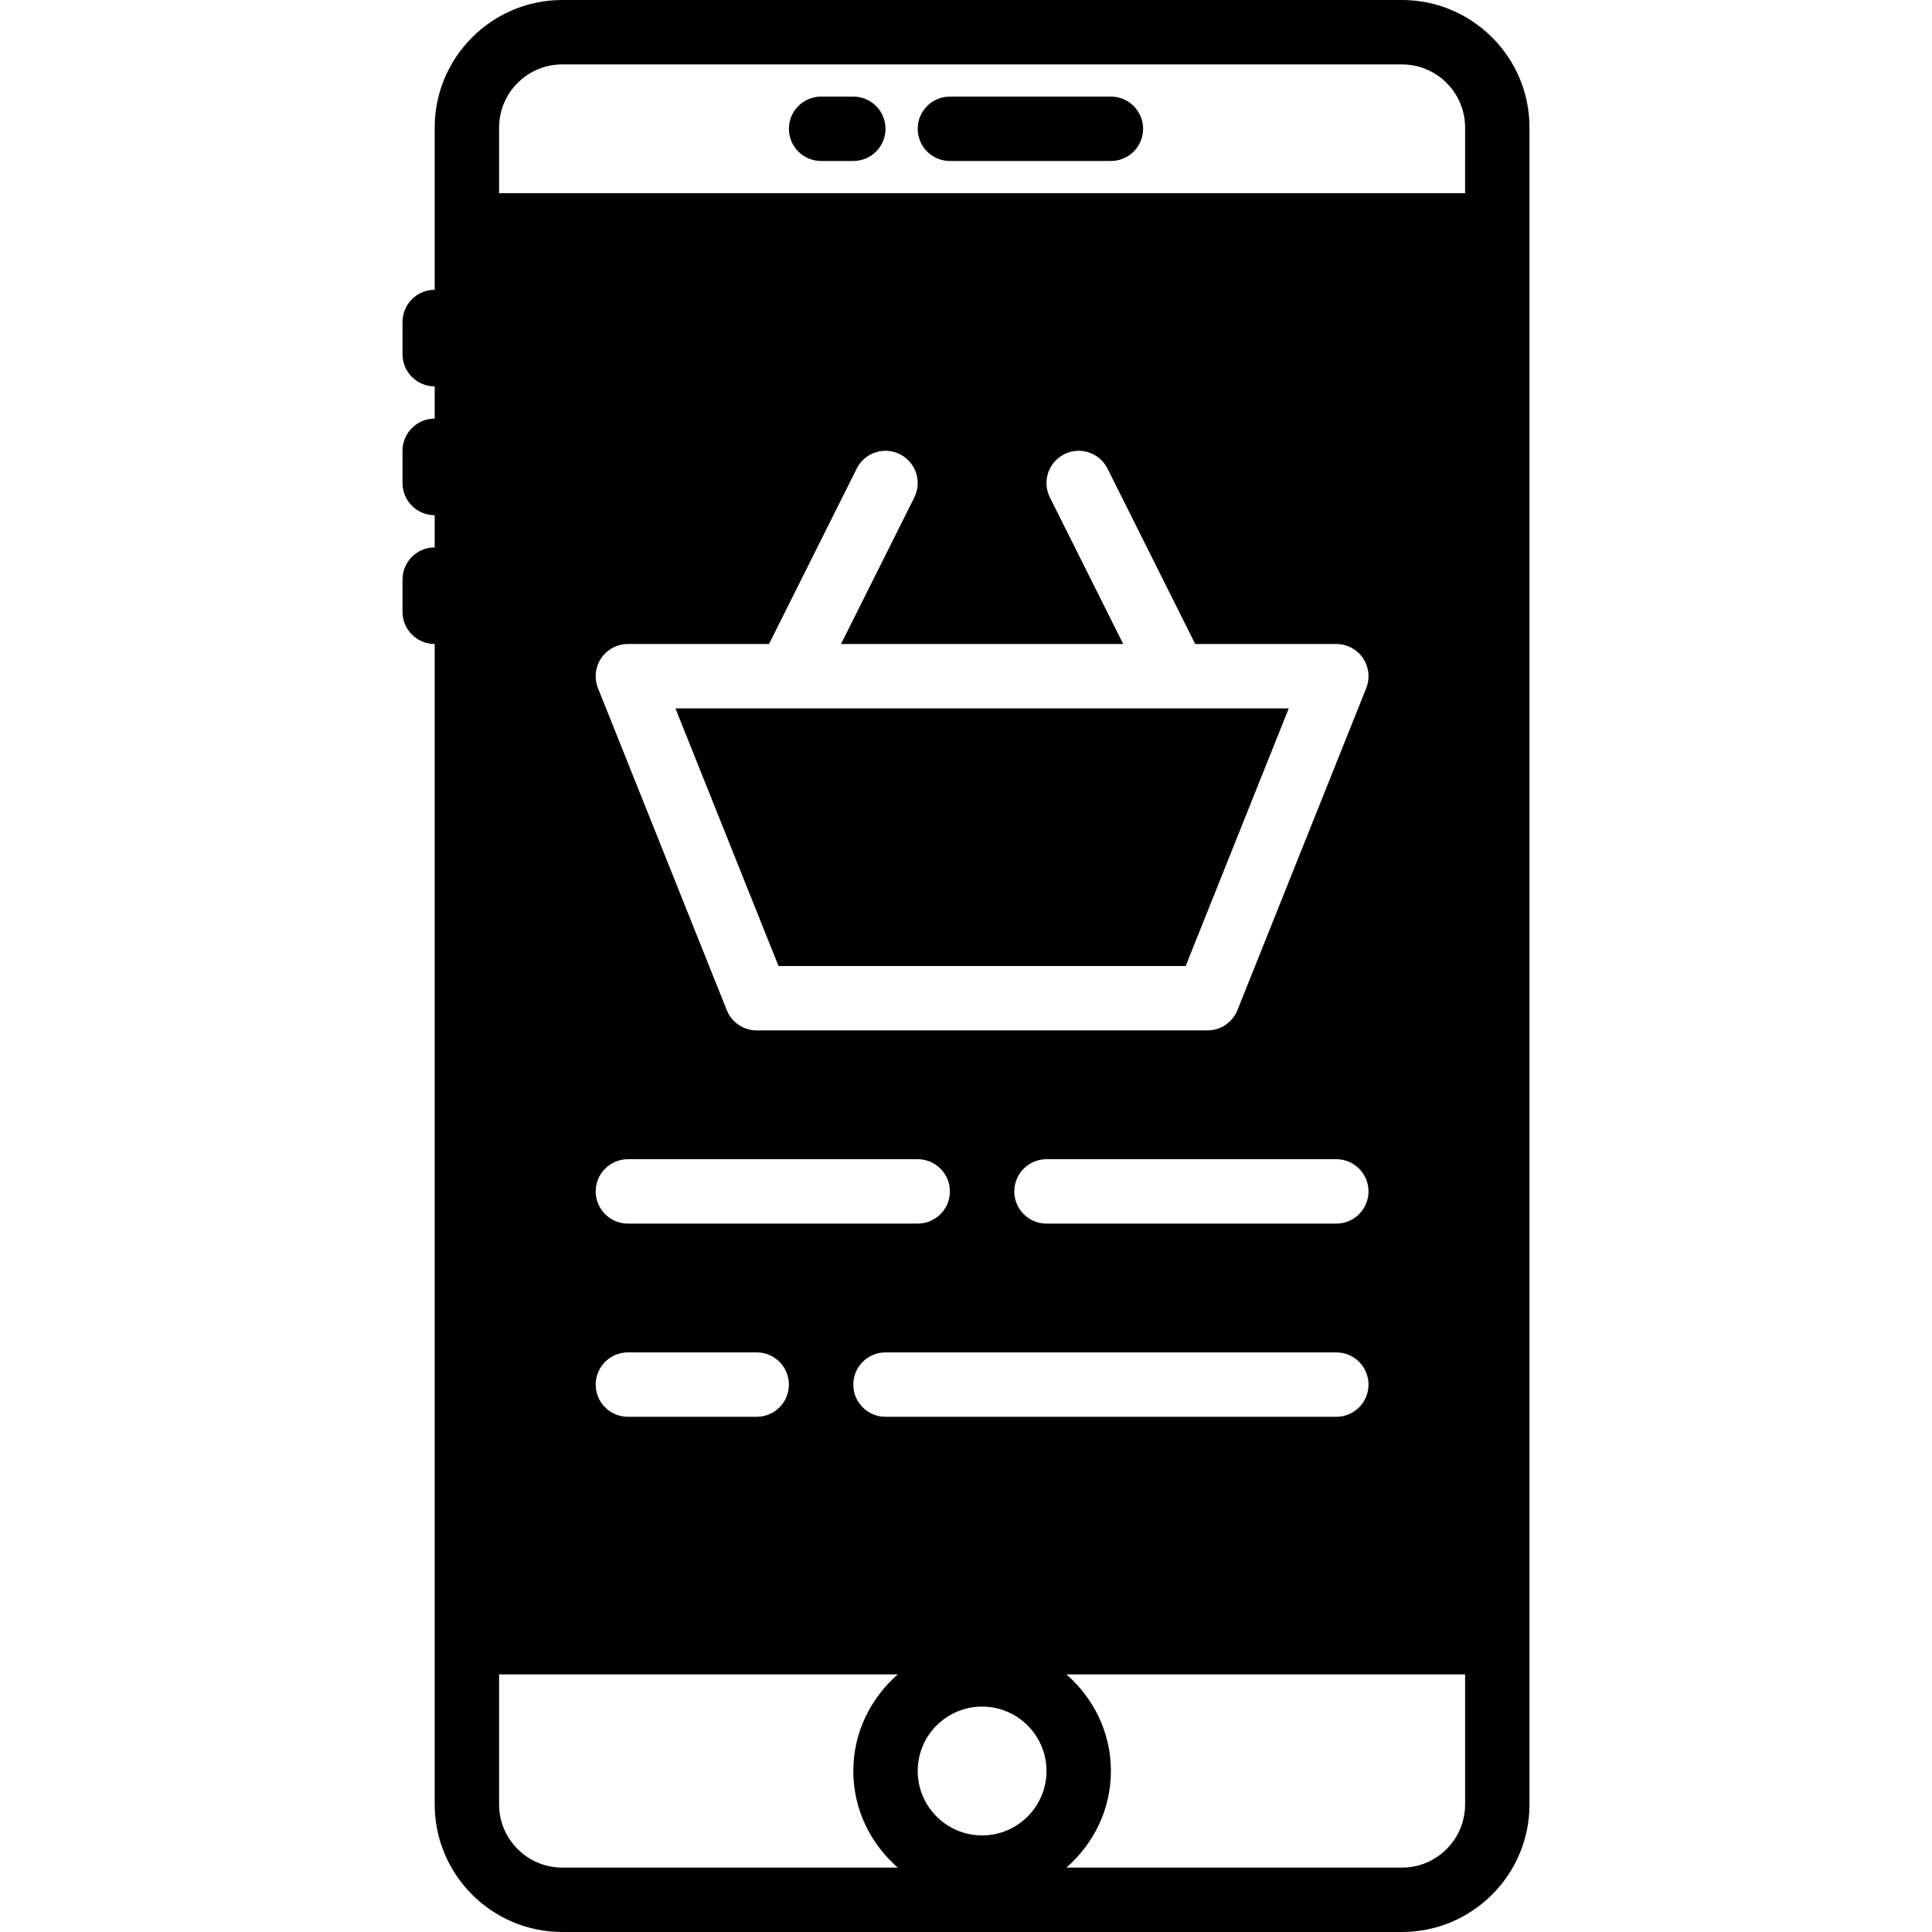
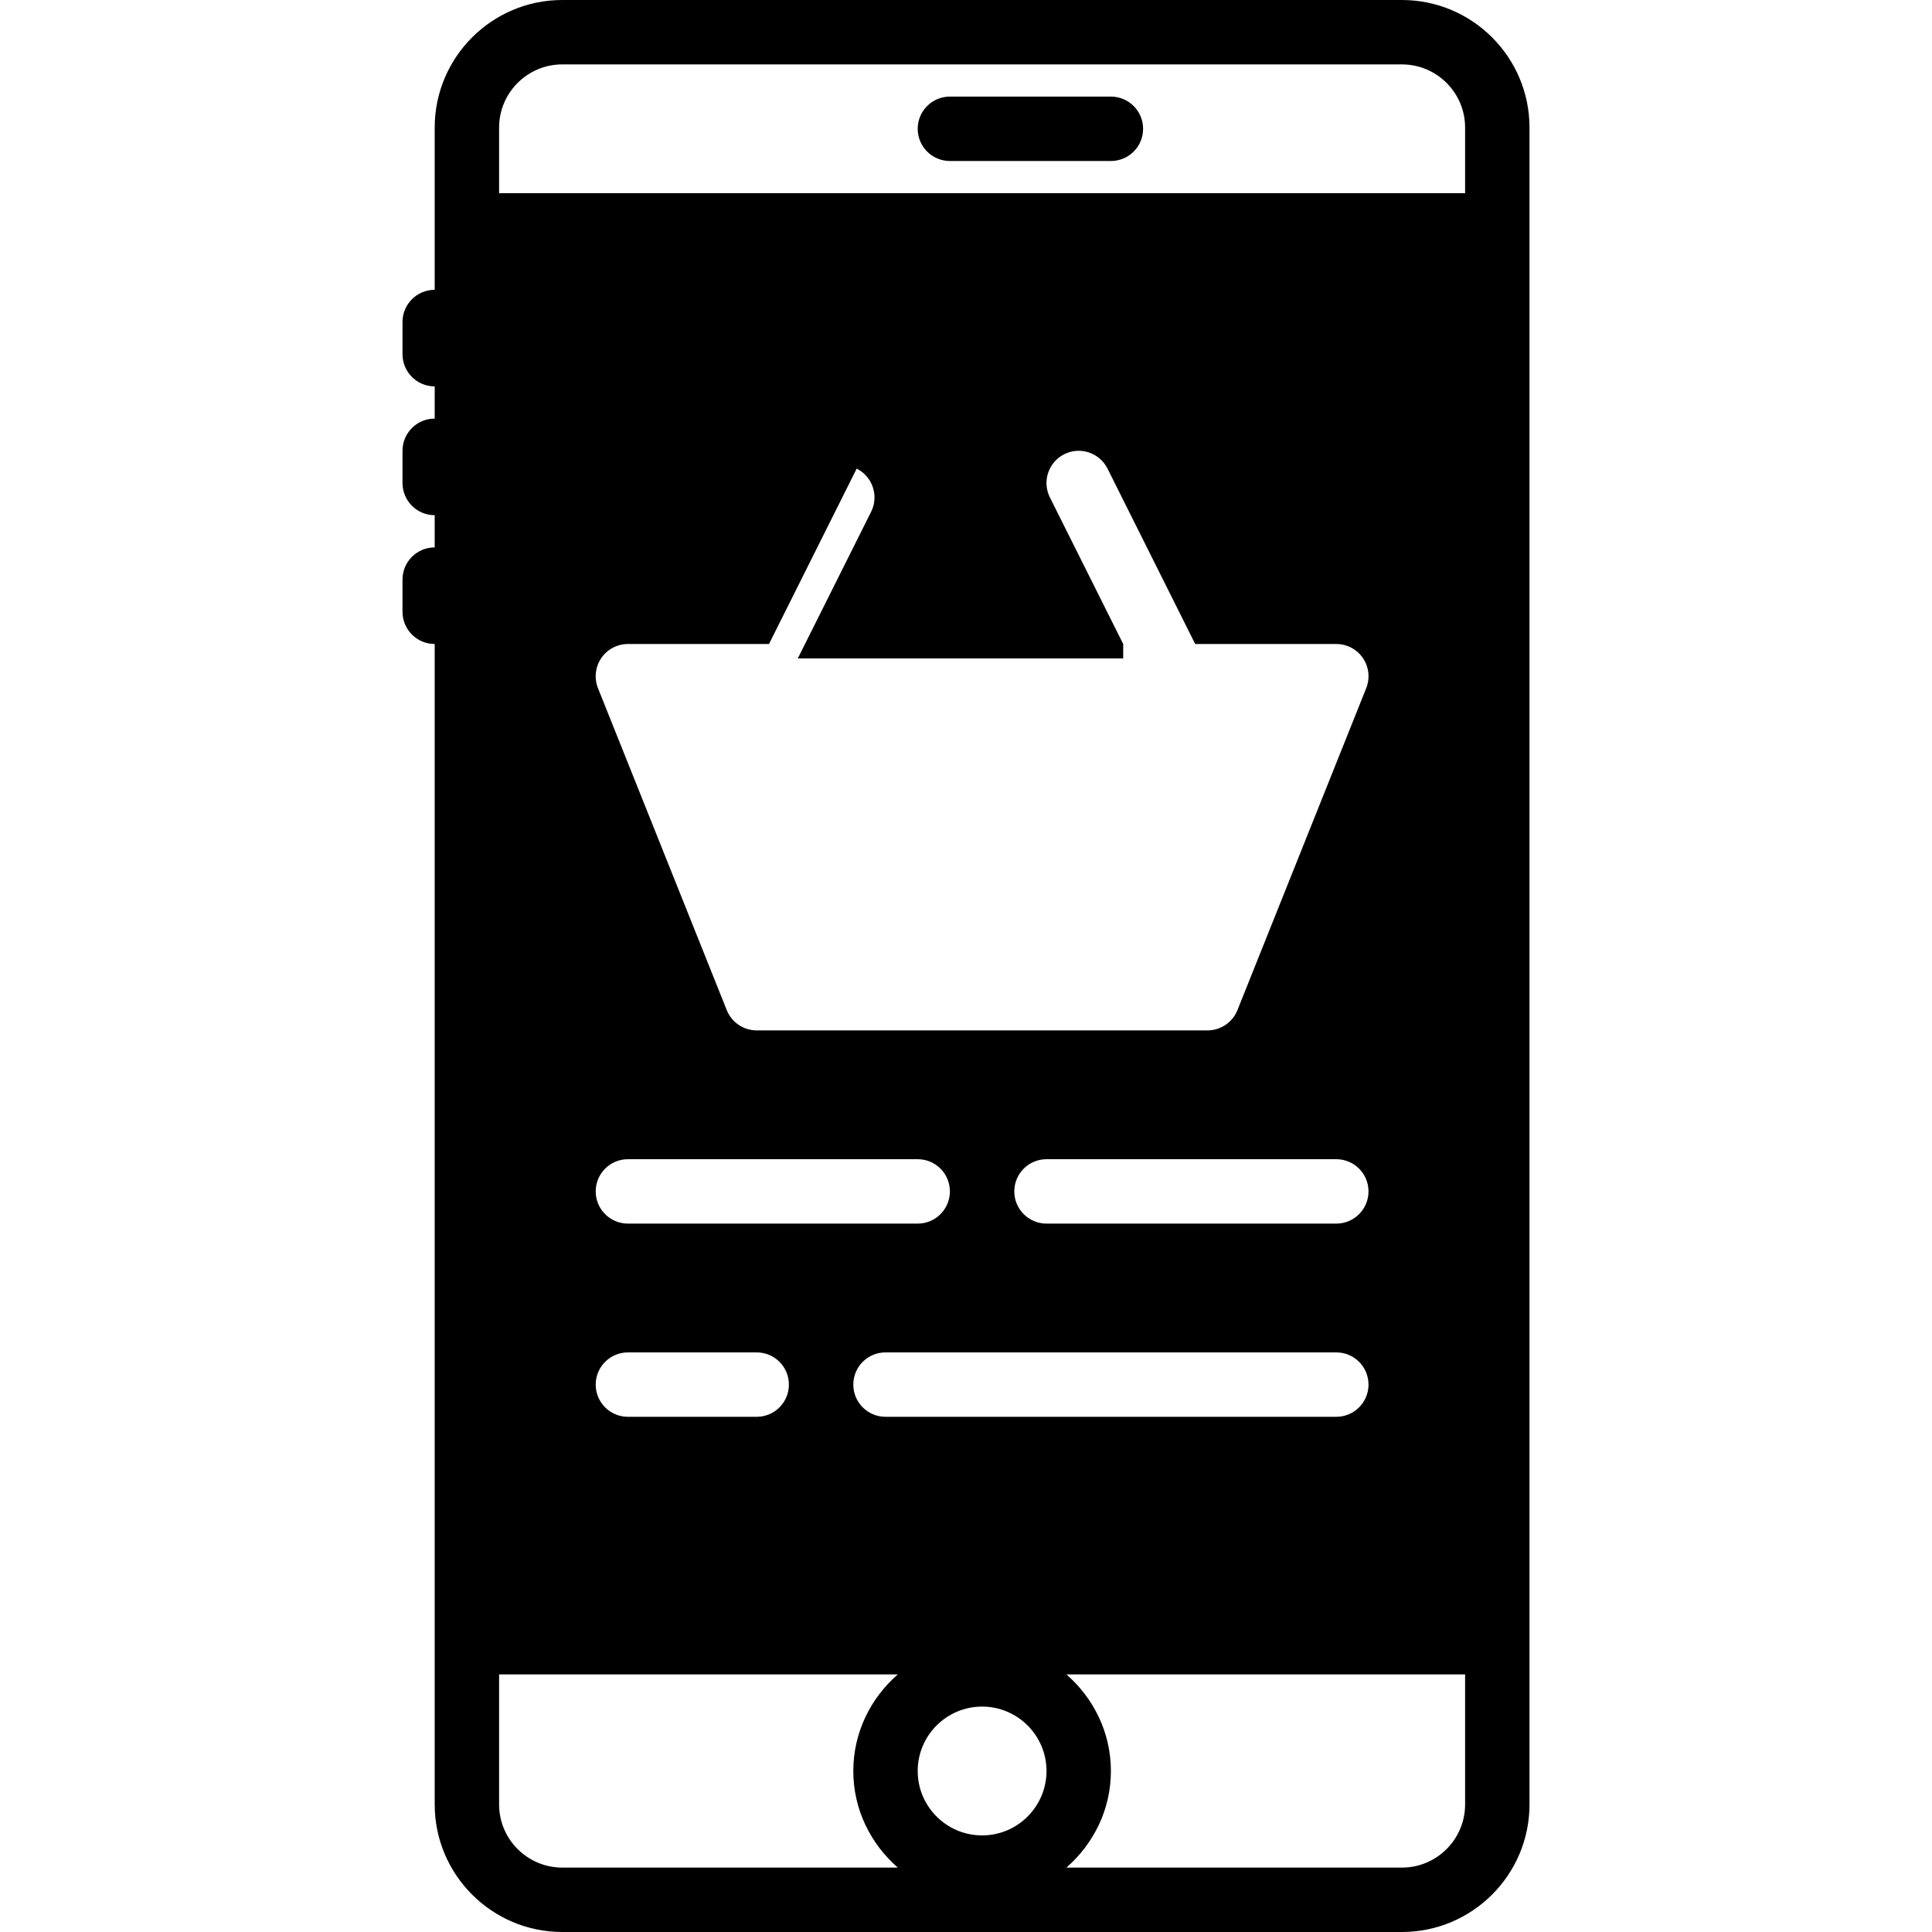
<svg xmlns="http://www.w3.org/2000/svg" fill="#000000" height="800px" width="800px" version="1.1" id="Layer_1" viewBox="0 0 512 512" xml:space="preserve">
  <g>
    <g>
      <g>
        <path d="M294.4,25.6h-42.667c-4.719,0-8.533,3.823-8.533,8.533c0,4.71,3.814,8.533,8.533,8.533H294.4     c4.719,0,8.533-3.823,8.533-8.533C302.933,29.423,299.119,25.6,294.4,25.6z" />
-         <path d="M226.133,25.6H217.6c-4.719,0-8.533,3.823-8.533,8.533c0,4.71,3.814,8.533,8.533,8.533h8.533     c4.719,0,8.533-3.823,8.533-8.533C234.667,29.423,230.852,25.6,226.133,25.6z" />
-         <polygon points="206.309,256 314.221,256 341.536,187.733 179.002,187.733    " />
-         <path d="M371.524,0H149.009C130.364,0,115.2,15.164,115.2,33.801V51.2v25.6c-4.719,0-8.533,3.823-8.533,8.533v8.533     c0,4.71,3.814,8.533,8.533,8.533v8.533c-4.719,0-8.533,3.823-8.533,8.533V128c0,4.71,3.814,8.533,8.533,8.533v8.533     c-4.719,0-8.533,3.823-8.533,8.533v8.533c0,4.71,3.814,8.533,8.533,8.533v273.067V478.2c0,18.637,15.164,33.8,33.809,33.8     h222.515c18.645,0,33.809-15.164,33.809-33.8v-34.466V51.2V33.801C405.333,15.164,390.17,0,371.524,0z M237.926,494.933h-88.917     c-9.233,0-16.742-7.509-16.742-16.734v-34.466h105.66c-7.168,6.263-11.793,15.36-11.793,25.6     C226.133,479.573,230.758,488.67,237.926,494.933z M297.66,170.667l-19.43-38.852c-2.108-4.215-0.393-9.335,3.823-11.452     c4.207-2.108,9.336-0.393,11.452,3.823l23.236,46.481h37.393c2.833,0,5.478,1.408,7.066,3.746     c1.587,2.347,1.911,5.325,0.862,7.962l-34.133,85.333c-1.306,3.234-4.437,5.359-7.927,5.359H200.533     c-3.49,0-6.622-2.125-7.927-5.359l-34.133-85.333c-1.05-2.637-0.725-5.615,0.862-7.962c1.587-2.338,4.233-3.746,7.066-3.746     h37.393l23.236-46.481c2.116-4.215,7.236-5.931,11.452-3.823c4.215,2.116,5.931,7.236,3.823,11.452l-19.43,38.852H297.66z      M166.4,324.267c-4.719,0-8.533-3.823-8.533-8.533s3.814-8.533,8.533-8.533h76.8c4.719,0,8.533,3.823,8.533,8.533     s-3.814,8.533-8.533,8.533H166.4z M209.067,366.933c0,4.71-3.814,8.533-8.533,8.533H166.4c-4.719,0-8.533-3.823-8.533-8.533     s3.814-8.533,8.533-8.533h34.133C205.252,358.4,209.067,362.223,209.067,366.933z M234.667,358.4h119.467     c4.719,0,8.533,3.823,8.533,8.533s-3.814,8.533-8.533,8.533H234.667c-4.719,0-8.533-3.823-8.533-8.533     S229.948,358.4,234.667,358.4z M354.133,324.267h-76.8c-4.719,0-8.533-3.823-8.533-8.533s3.814-8.533,8.533-8.533h76.8     c4.719,0,8.533,3.823,8.533,8.533S358.852,324.267,354.133,324.267z M260.267,486.4c-9.412,0-17.067-7.654-17.067-17.067     c0-9.412,7.654-17.067,17.067-17.067c9.412,0,17.067,7.654,17.067,17.067C277.333,478.746,269.679,486.4,260.267,486.4z      M388.267,478.2c0,9.224-7.509,16.734-16.742,16.734h-88.917c7.168-6.263,11.793-15.36,11.793-25.6     c0-10.24-4.625-19.337-11.793-25.6h105.66V478.2z M388.267,51.2h-256V33.801c0-9.225,7.509-16.734,16.742-16.734h222.515     c9.233,0,16.742,7.509,16.742,16.734V51.2z" />
+         <path d="M371.524,0H149.009C130.364,0,115.2,15.164,115.2,33.801V51.2v25.6c-4.719,0-8.533,3.823-8.533,8.533v8.533     c0,4.71,3.814,8.533,8.533,8.533v8.533c-4.719,0-8.533,3.823-8.533,8.533V128c0,4.71,3.814,8.533,8.533,8.533v8.533     c-4.719,0-8.533,3.823-8.533,8.533v8.533c0,4.71,3.814,8.533,8.533,8.533v273.067V478.2c0,18.637,15.164,33.8,33.809,33.8     h222.515c18.645,0,33.809-15.164,33.809-33.8v-34.466V51.2V33.801C405.333,15.164,390.17,0,371.524,0z M237.926,494.933h-88.917     c-9.233,0-16.742-7.509-16.742-16.734v-34.466h105.66c-7.168,6.263-11.793,15.36-11.793,25.6     C226.133,479.573,230.758,488.67,237.926,494.933z M297.66,170.667l-19.43-38.852c-2.108-4.215-0.393-9.335,3.823-11.452     c4.207-2.108,9.336-0.393,11.452,3.823l23.236,46.481h37.393c2.833,0,5.478,1.408,7.066,3.746     c1.587,2.347,1.911,5.325,0.862,7.962l-34.133,85.333c-1.306,3.234-4.437,5.359-7.927,5.359H200.533     c-3.49,0-6.622-2.125-7.927-5.359l-34.133-85.333c-1.05-2.637-0.725-5.615,0.862-7.962c1.587-2.338,4.233-3.746,7.066-3.746     h37.393l23.236-46.481c4.215,2.116,5.931,7.236,3.823,11.452l-19.43,38.852H297.66z      M166.4,324.267c-4.719,0-8.533-3.823-8.533-8.533s3.814-8.533,8.533-8.533h76.8c4.719,0,8.533,3.823,8.533,8.533     s-3.814,8.533-8.533,8.533H166.4z M209.067,366.933c0,4.71-3.814,8.533-8.533,8.533H166.4c-4.719,0-8.533-3.823-8.533-8.533     s3.814-8.533,8.533-8.533h34.133C205.252,358.4,209.067,362.223,209.067,366.933z M234.667,358.4h119.467     c4.719,0,8.533,3.823,8.533,8.533s-3.814,8.533-8.533,8.533H234.667c-4.719,0-8.533-3.823-8.533-8.533     S229.948,358.4,234.667,358.4z M354.133,324.267h-76.8c-4.719,0-8.533-3.823-8.533-8.533s3.814-8.533,8.533-8.533h76.8     c4.719,0,8.533,3.823,8.533,8.533S358.852,324.267,354.133,324.267z M260.267,486.4c-9.412,0-17.067-7.654-17.067-17.067     c0-9.412,7.654-17.067,17.067-17.067c9.412,0,17.067,7.654,17.067,17.067C277.333,478.746,269.679,486.4,260.267,486.4z      M388.267,478.2c0,9.224-7.509,16.734-16.742,16.734h-88.917c7.168-6.263,11.793-15.36,11.793-25.6     c0-10.24-4.625-19.337-11.793-25.6h105.66V478.2z M388.267,51.2h-256V33.801c0-9.225,7.509-16.734,16.742-16.734h222.515     c9.233,0,16.742,7.509,16.742,16.734V51.2z" />
      </g>
    </g>
  </g>
</svg>